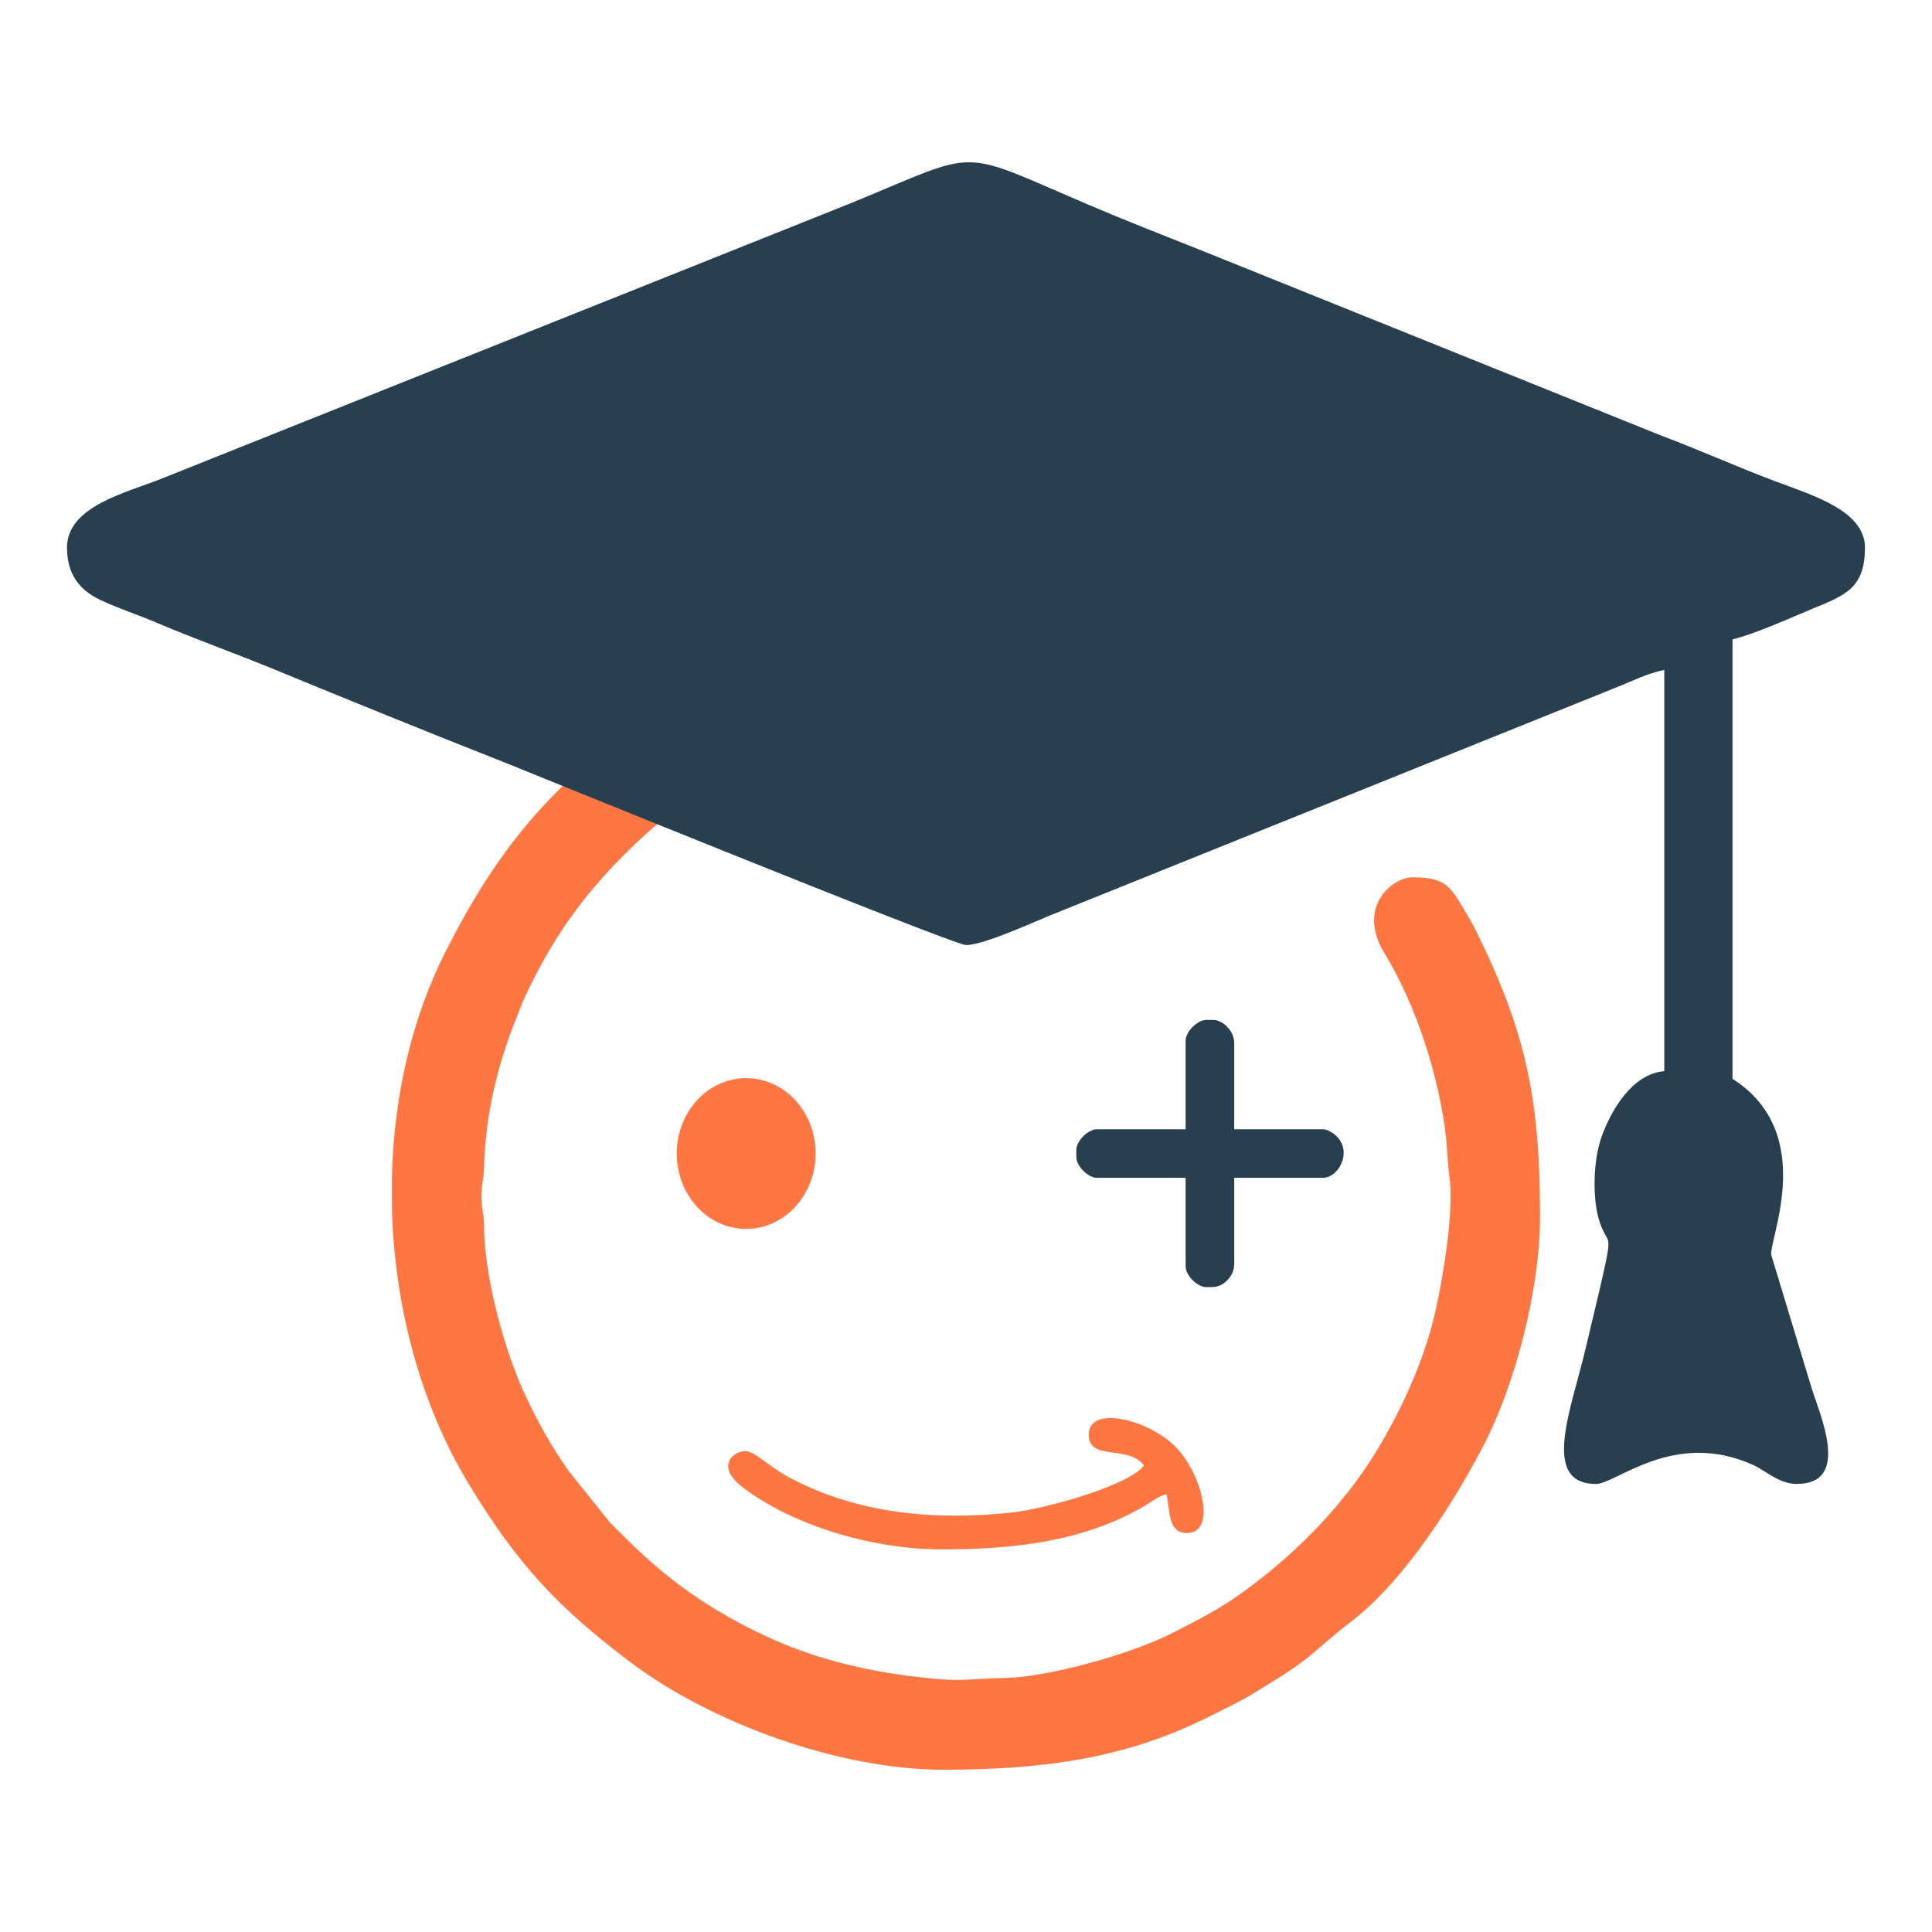
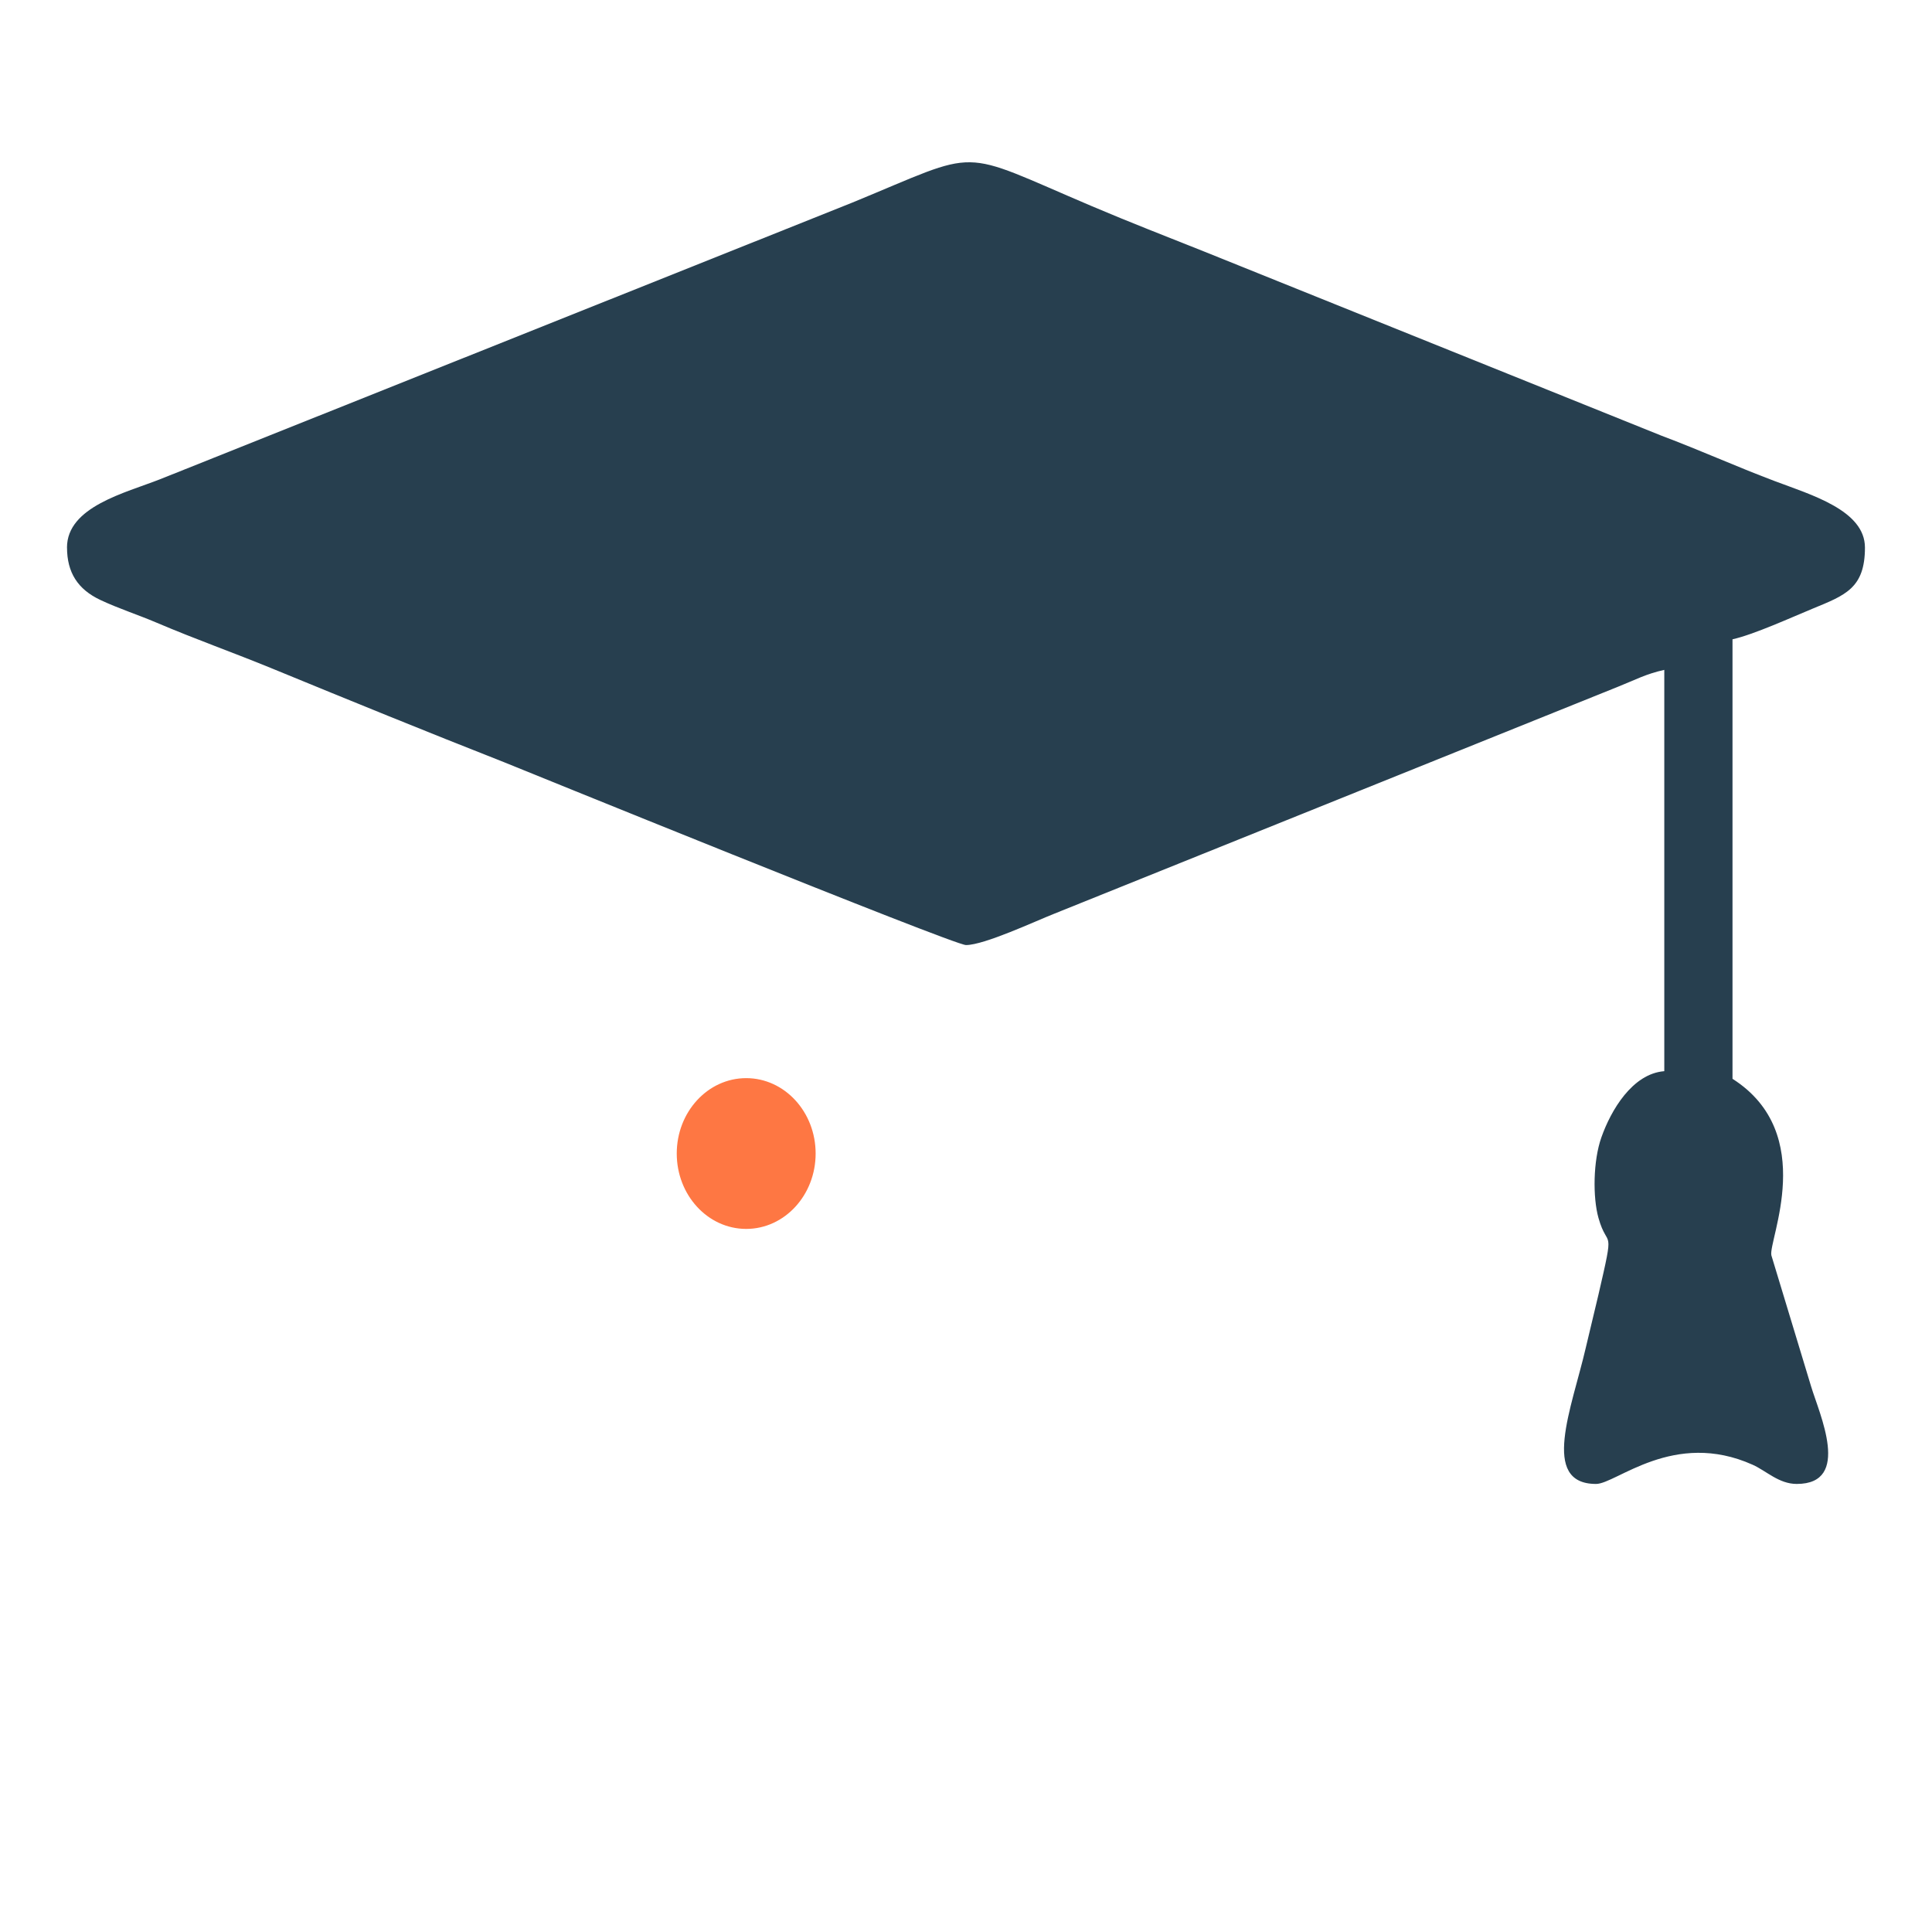
<svg xmlns="http://www.w3.org/2000/svg" xml:space="preserve" width="1.667in" height="1.667in" version="1.1" style="shape-rendering:geometricPrecision; text-rendering:geometricPrecision; image-rendering:optimizeQuality; fill-rule:evenodd; clip-rule:evenodd" viewBox="0 0 1666.66 1666.66">
  <defs>
    <style type="text/css">
   
    .str0 {stroke:#FE7743;stroke-width:6.67;stroke-miterlimit:2.613}
    .fil2 {fill:#273F4F}
    .fil1 {fill:#273F4F}
    .fil0 {fill:#FE7743}
   
  </style>
  </defs>
  <g id="Layer_x0020_1">
    <g id="_2135065681696">
-       <path class="fil0" d="M813.97 1526.67c86.87,0 157.81,-10.17 227.64,-45.11 13.82,-6.91 27.09,-13.11 39.42,-20.54 56.88,-34.3 44.67,-31.31 85.82,-63.13 45.22,-34.98 89.55,-104.64 115.26,-155.56 22.87,-45.3 46.42,-125.41 46.42,-193.44 0,-102.26 -12.62,-159.84 -55.44,-246.32 -2.94,-5.94 -4.33,-8.26 -7.57,-13.71 -13.97,-23.56 -17.2,-32.06 -47.25,-32.06 -16.01,0 -49.05,24.57 -23.59,66.14 26.82,43.8 46.71,105.44 52.77,158.08 1.11,9.63 1.29,23.31 2.89,33.87 4.61,30.5 -6.87,96.59 -14.24,125.33 -12.43,48.43 -40.46,104.26 -70.03,142.76 -28.3,36.83 -62.16,68.44 -100.32,95.05 -16.31,11.37 -38.68,22.8 -57.01,31.98 -34.02,17.04 -103.89,36.55 -140.54,37.43 -38.88,0.93 -37.03,4.24 -83.59,-1.63 -43.03,-5.42 -85.4,-16.44 -122.81,-33.88 -48.51,-22.6 -85.03,-47.97 -122.98,-85.93 -4.66,-4.66 -7.91,-7.93 -12.59,-12.56l-35.3 -44c-14.44,-20.33 -26.74,-42.19 -38.04,-66.43 -17.77,-38.14 -35.06,-100.82 -35.39,-146.44 -0.08,-10.99 -2.13,-13.49 -2.13,-25.08 0,-11.12 1.87,-13.29 2.13,-23.15 1.19,-45.74 11.07,-87.86 27.58,-129.11 2.79,-6.96 4.69,-12.55 7.81,-19.27 22.93,-49.21 48.52,-85.57 85.93,-122.98 70.62,-70.62 145.84,-105.02 245.8,-119.8 79.3,-11.72 174.3,8.24 243.44,45.47 8.98,4.83 17.35,9.89 25.69,14.93 21.35,12.89 15.8,13.45 38.78,13.45 14.18,0 32.89,-18.7 32.89,-32.88 0,-32.54 -13.44,-37.78 -48.44,-57.95 -60.72,-34.99 -149.59,-63.92 -226.24,-63.92l-34.82 0c-66.75,0 -147.15,23.07 -192.17,45.76 -28.03,14.13 -51.43,26.23 -75.9,44.03 -77.31,56.26 -121.11,110.81 -163.96,195.83 -28.81,57.16 -43.8,123.58 -45.76,191.07l0 30.74c2.44,84.02 24.82,167.76 65.66,235.47 42.61,70.65 78.44,108.61 141.85,156.04 66.64,49.85 176.2,91.45 268.35,91.45z" />
-       <path class="fil1" d="M946.32 1016.06l76.48 0 0 76.48c0,7.68 10.13,17.81 17.81,17.81 7.23,0 12.18,0.39 18.65,-6.49 2.96,-3.15 5.44,-7.66 5.44,-13.42l0 -74.38 76.48 0c13.24,0 25.43,-21.53 12.37,-35.41 -2.37,-2.52 -7.93,-6.49 -12.37,-6.49l-76.48 0 0 -74.38c0,-11.22 -10.65,-19.91 -17.81,-19.91l-6.28 0c-7.68,0 -17.81,10.13 -17.81,17.81l0 76.48 -76.48 0c-7.68,0 -17.81,10.13 -17.81,17.81l0 6.29c0,7.68 10.13,17.81 17.81,17.81z" />
      <path class="fil2" d="M57.82 472.38c0,21.46 9.26,36.01 28.73,45.17 15.99,7.52 31.96,12.55 48.62,19.64 34.35,14.62 65.62,25.56 100.19,39.76 67.14,27.59 131.9,54.02 199.33,80.52 2.93,1.15 387.79,157.79 398.63,157.79 15.76,0 60.2,-20.76 75.67,-26.85l486.67 -195.94c15.34,-6.12 24.09,-11.06 40.06,-14.6l0 346.18c-27.61,2.19 -46.06,33.85 -54.27,57.12 -7.17,20.3 -7.49,51.78 -2.51,69.48 8.09,28.75 14.44,3.76 -0.09,66.52 -3.78,16.34 -7.12,29.33 -10.9,45.67 -11.91,51.5 -39.64,117.29 8.91,117.29 17.36,0 67.03,-47.1 135.09,-16.55 11.83,5.31 22.65,16.55 38.02,16.55 47.69,0 19.44,-60.57 12.35,-84.3l-34.21 -112.87c-2.92,-12.52 40.69,-104.99 -33.54,-152.32l0 -379.15c18.34,-4.07 51.2,-19.04 69.16,-26.45 27.9,-11.52 45.09,-17.49 45.09,-52.67 0,-32.19 -46.44,-45.49 -78.13,-57.48 -34.68,-13.13 -63.07,-26.13 -97.46,-39.07l-394.18 -158.73c-33.84,-13.5 -63.95,-25.13 -97.24,-39.28 -118.02,-50.14 -93.04,-49.69 -206.42,-3.1l-597.48 238.78c-29.8,11.72 -80.12,23.61 -80.12,58.88z" />
      <ellipse class="fil0 str0" cx="643.71" cy="995.1" rx="56.57" ry="61.7" />
-       <path class="fil0" d="M939.19 1237.74c0,23.01 34.34,8.3 47.65,26.48 -12.69,17.32 -85.33,37.37 -113.11,40.46 -66.82,7.44 -134.25,1.34 -193.45,-30.45 -18.01,-9.67 -28.8,-22.37 -37.65,-22.37 -9.28,0 -27.03,12.63 -0.52,32.3 44.56,33.06 112.46,52.43 169.98,52.43 62.45,0 123.29,-6.65 175.78,-37.81 5.83,-3.46 12.04,-8.37 18.39,-9.85 3.33,14.3 0.86,33.54 17.65,33.54 26.37,0 12.65,-51.94 -10.1,-74.63 -23.63,-23.57 -74.63,-36 -74.63,-10.1z" />
    </g>
  </g>
</svg>